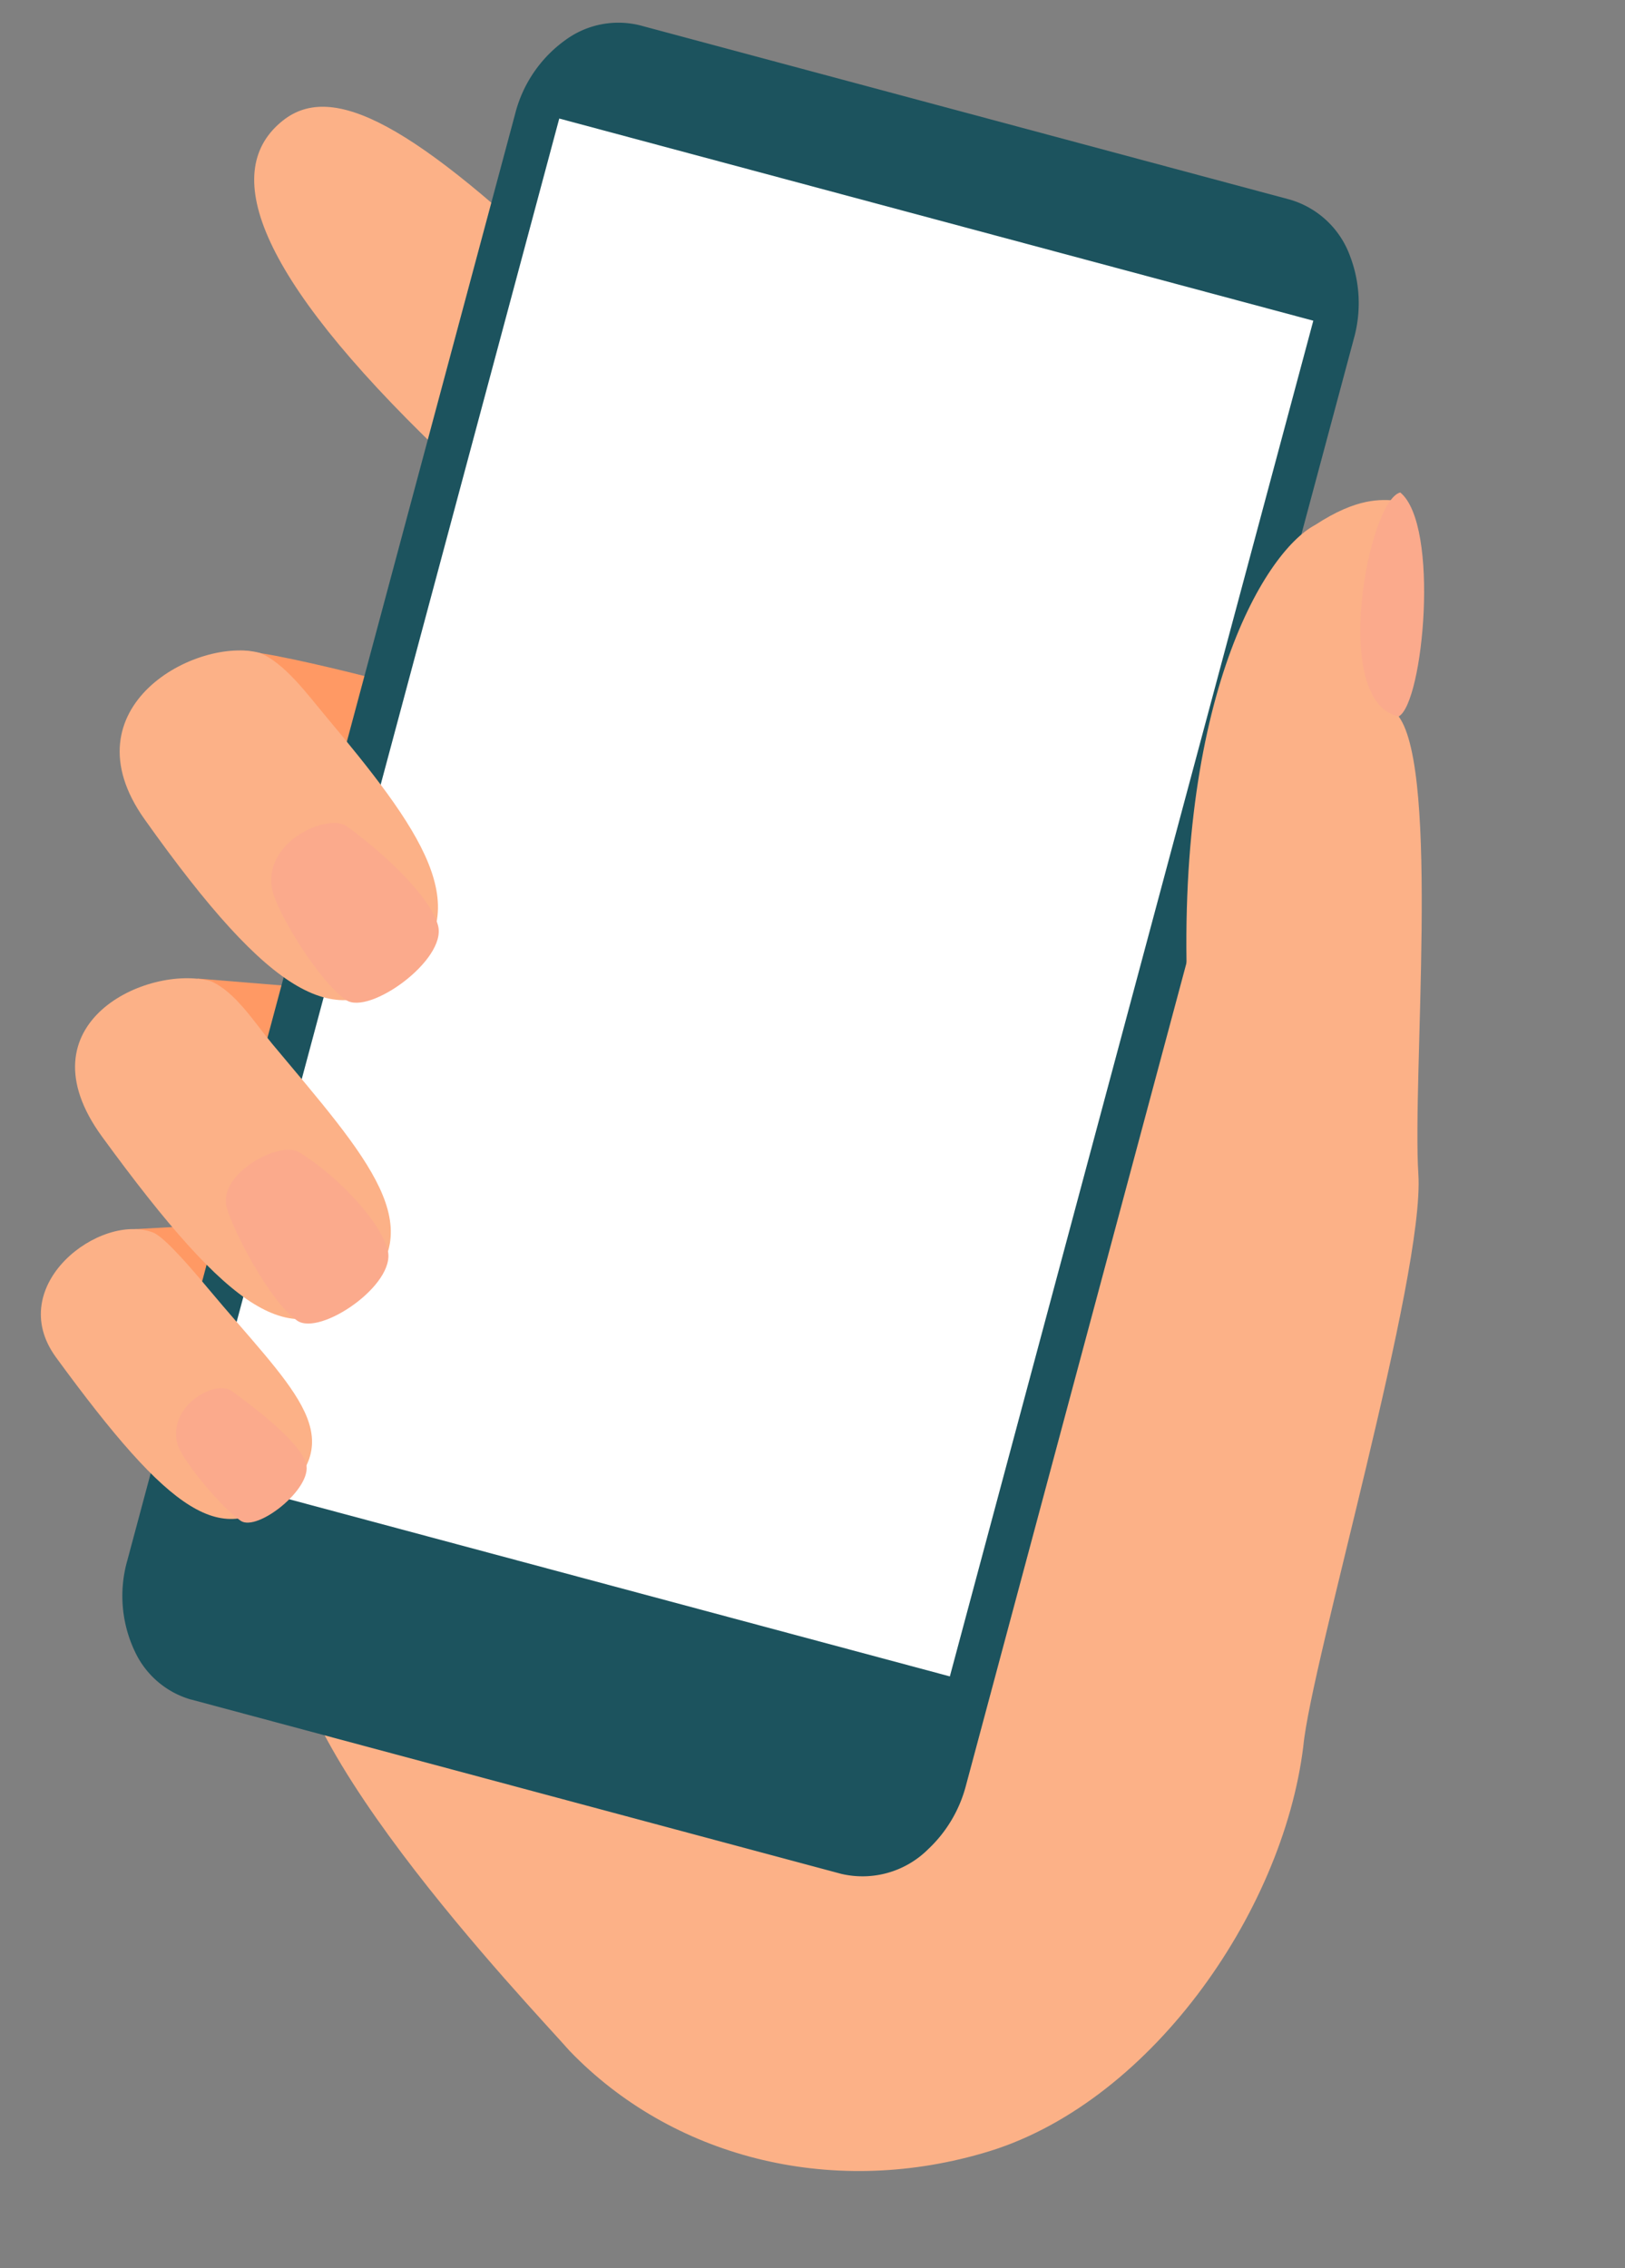
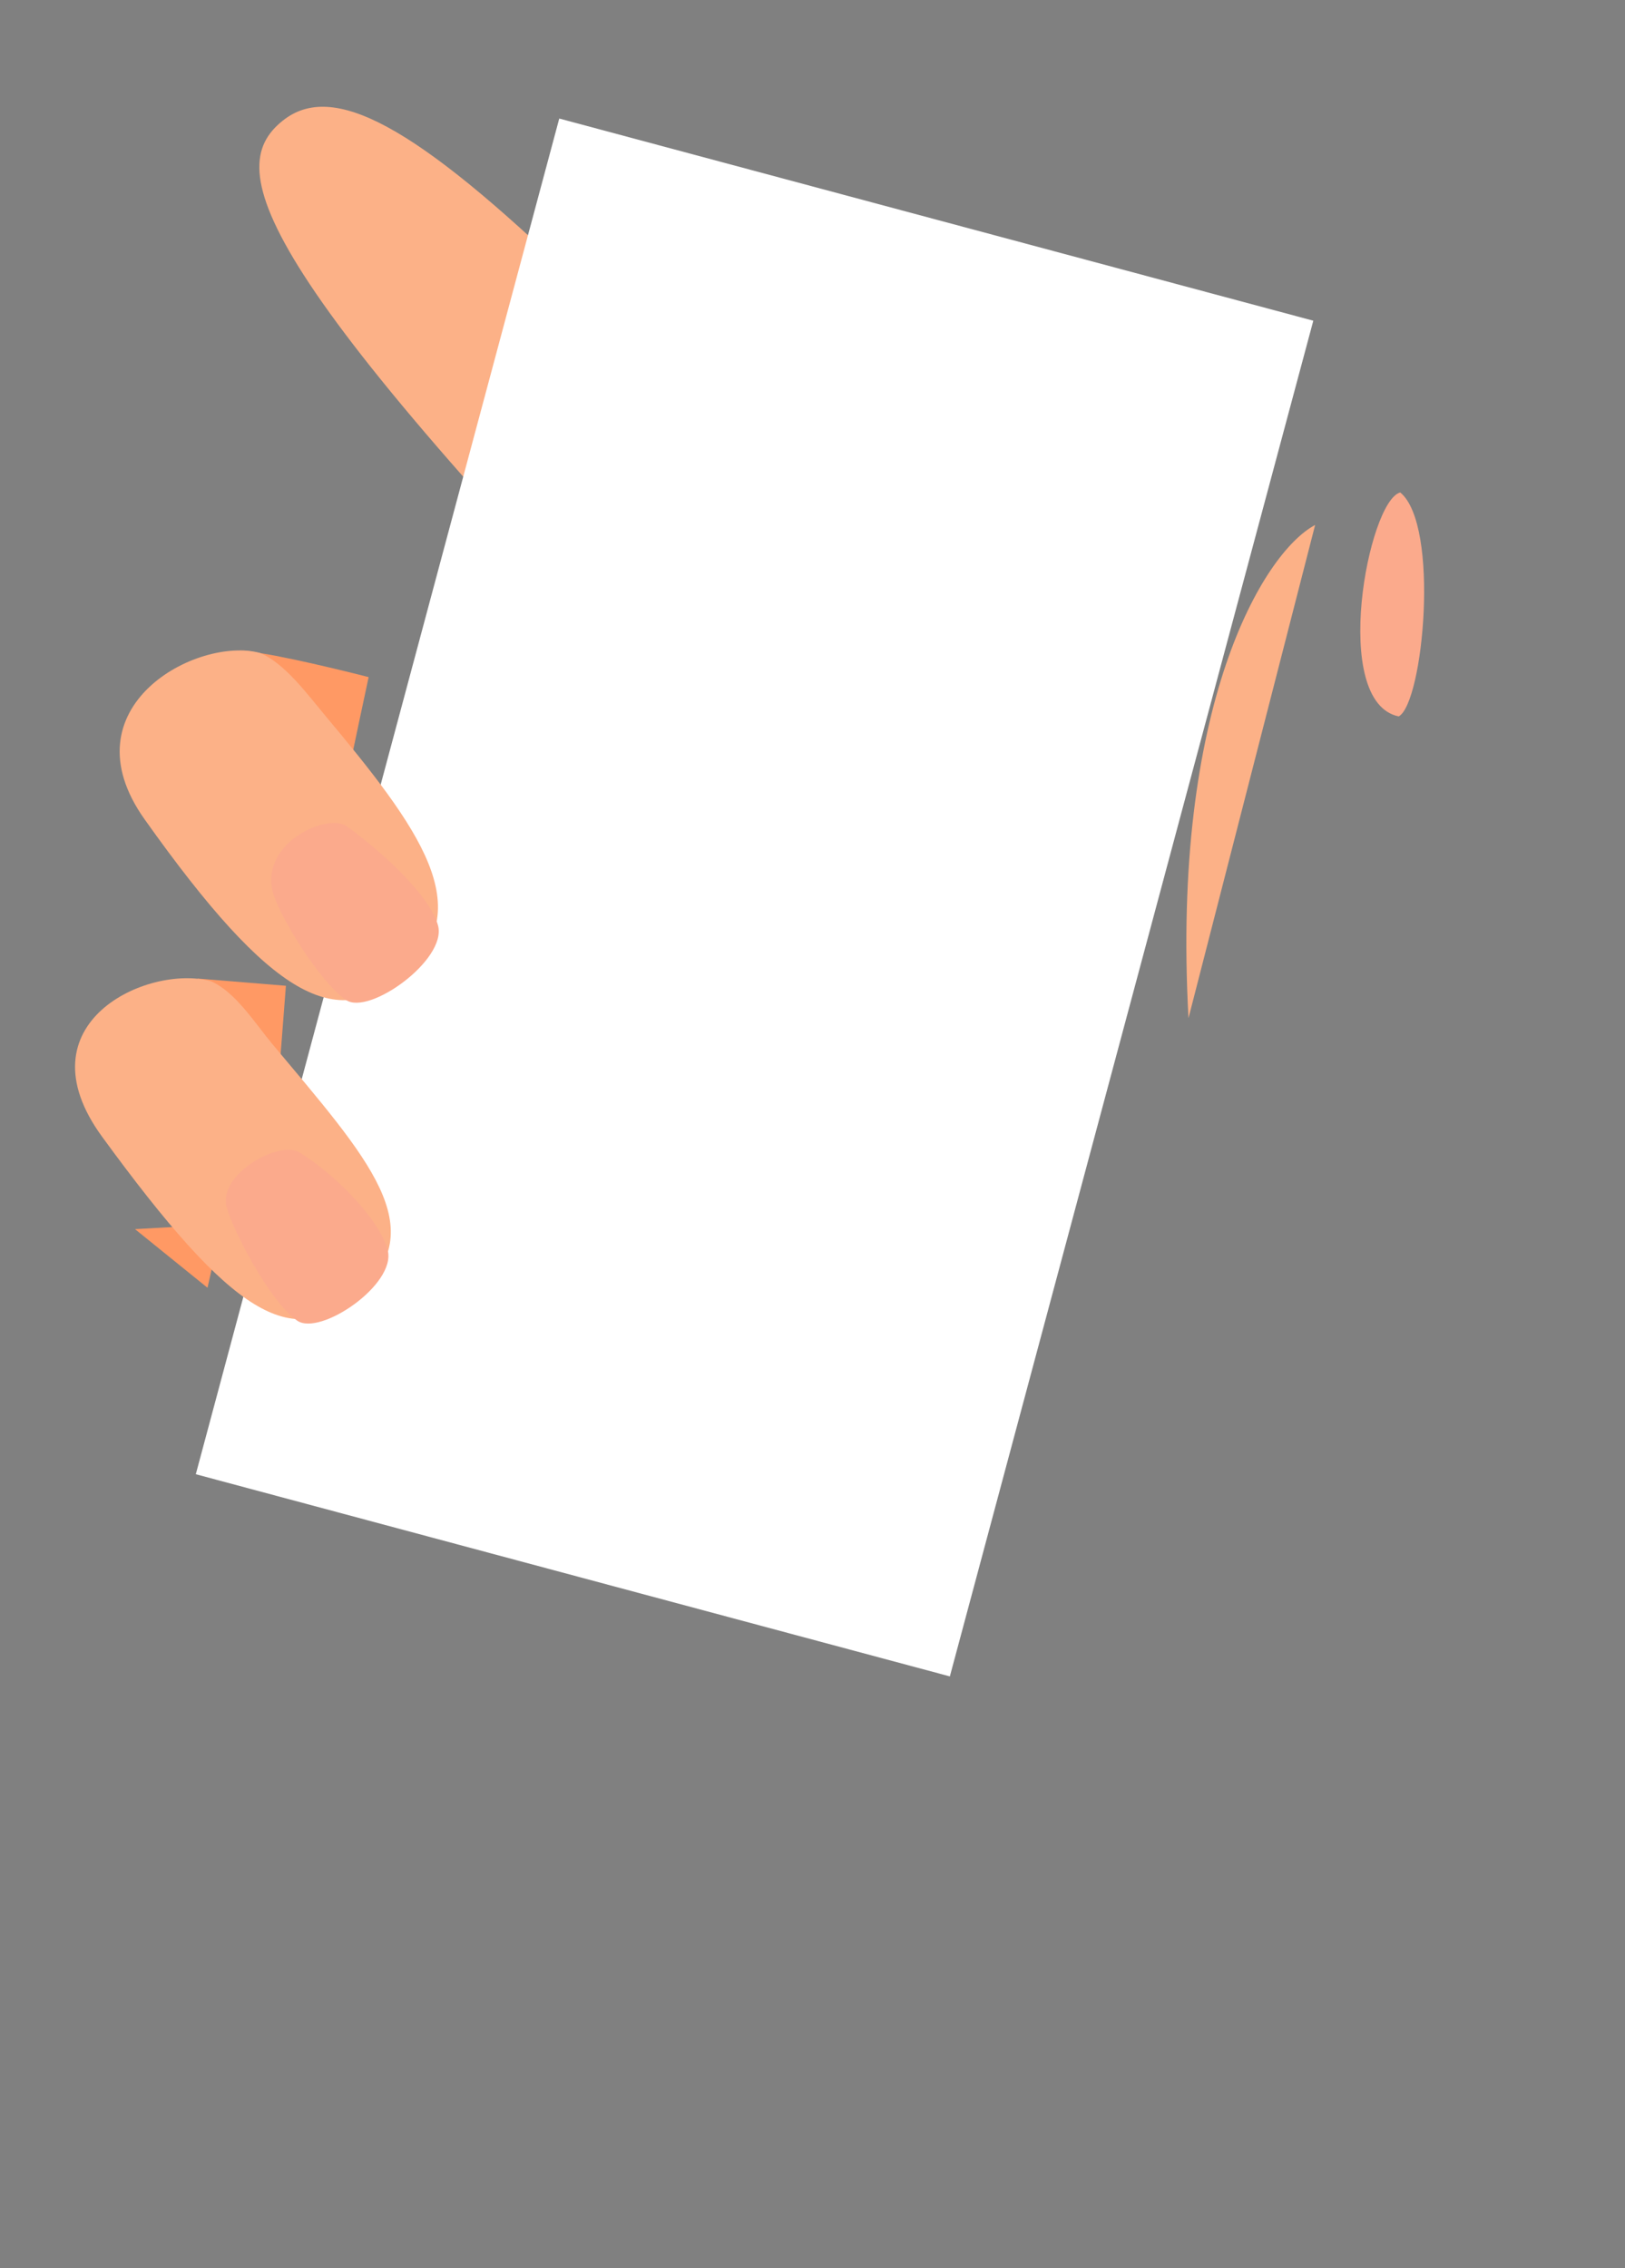
<svg xmlns="http://www.w3.org/2000/svg" width="136.107" height="189.972">
  <rect width="100%" height="100%" fill="#808080" stroke="none" />
  <g data-name="グループ 2417">
    <g data-name="グループ 2418">
      <g data-name="グループ 2415">
        <g data-name="グループ 2419">
-           <path data-name="パス 3700" d="M23.681 10.107c4.168-3.335 11.01.292 24.636 13.439.364.351 10.921 14.147 17.434 18.314l-4.65 21.87c-4.119-4.053-19.994-21.836-24.166-25.835C21.13 22.735 18.545 14.21 23.676 10.11" fill="#fcb187" />
-           <path data-name="パス 3701" d="M117.154 60.002c-1.576-2.141 2.455-17.9-.198-18.079-1.287-.087-3.263-.273-6.802 2.045-1.267.83-14.601 42.783-16.428 51.953 0 0-67.11 33.949-68.932 38.44-3.782 9.322 19.772 33.815 22.918 37.409 8.492 8.818 21.638 12.312 34.552 8.581 13.851-3.915 25.182-20.06 26.899-34.102.663-7.026 10.186-39.437 9.636-47.913-.519-8.037 1.79-33.655-1.648-38.33" fill="#fcb187" />
+           <path data-name="パス 3700" d="M23.681 10.107c4.168-3.335 11.01.292 24.636 13.439.364.351 10.921 14.147 17.434 18.314l-4.65 21.87C21.13 22.735 18.545 14.21 23.676 10.11" fill="#fcb187" />
          <path data-name="パス 3702" d="m20.632 54.492 1.137.202c3.37.533 9.108 2.017 9.108 2.017s-1.323 6.19-1.315 6.199-14.922-8.764-8.928-8.412" fill="#ff9964" />
          <path data-name="パス 3703" d="m11.306 102.943 7.284-.407s-1.216 5.31-1.21 5.318l-6.074-4.912" fill="#ff9964" />
          <path data-name="パス 3704" d="m16.535 81.955 7.412.607-.462 5.972c-.004.012.015.04.002.036-.151-.046-6.957-6.619-6.955-6.617" fill="#ff9964" />
-           <path data-name="パス 3705" d="m16.01 142.341 54.444 14.598a7.792 7.792 0 0 0 7.29-2.066 11.186 11.186 0 0 0 3.163-5.335l32.489-121.176a11.036 11.036 0 0 0-.31-6.89 7.634 7.634 0 0 0-5.037-4.752L53.605 2.123a7.5 7.5 0 0 0-6.21 1.204 10.893 10.893 0 0 0-4.245 6.201L10.661 130.704a10.84 10.84 0 0 0 .68 7.706 7.453 7.453 0 0 0 4.669 3.936" fill="#1c535e" />
          <path data-name="長方形 1482" fill="#fff" d="M46.842 9.928 110 26.86 79.558 140.403 16.4 123.47z" />
          <path data-name="パス 3706" d="M21.766 54.682c2.065.854 3.933 3.407 5.39 5.15 7.973 9.534 13.07 16.353 6.552 21.853-5.487 4.63-10.85 2.08-21.603-13.074-6.685-9.416 4.408-15.336 9.66-13.928" fill="#fcb187" />
-           <path data-name="パス 3707" d="M12.838 103.237c.966.376 3.266 3.09 4.541 4.616 6.985 8.354 11.893 12.236 6.39 17.288-5.103 4.684-9.474 1.687-19.077-11.458-4.405-6.03 3.707-12.177 8.147-10.448" fill="#fcb187" />
          <path data-name="パス 3708" d="M17.623 82.165c2.065.854 3.727 3.528 5.185 5.271 7.973 9.534 13.588 15.528 7.07 21.029-5.486 4.629-10.377 1.756-21.326-13.26-6.949-9.524 3.818-14.447 9.07-13.039" fill="#fcb187" />
          <path data-name="パス 3709" d="M110.153 43.967c-4.378 2.33-12.05 15.188-10.607 41.305Z" fill="#fcb187" />
          <path data-name="パス 3710" d="M117.155 60.001c2.063-1.13 3.462-16.003.13-18.755-2.68.662-5.898 17.56-.132 18.755" fill="#fbaa8c" />
          <path data-name="パス 3711" d="M22.81 74.55c.387 1.839 3.838 7.584 6.174 9.202 1.91 1.323 8.442-3.347 7.709-6.221-.605-2.38-4.559-6.122-7.675-8.342-1.517-1.081-7.068 1.26-6.208 5.362" fill="#fbaa8c" />
-           <path data-name="パス 3712" d="M14.832 120.85c.303 1.318 3.644 5.355 5.326 6.519 1.375.954 6.015-2.684 5.487-4.753-.436-1.712-4.016-4.516-6.253-6.124-1.351-.97-5.283 1.209-4.56 4.358" fill="#fbaa8c" />
          <path data-name="パス 3713" d="M18.976 101.07c.458 1.82 3.581 7.92 5.918 9.538 1.91 1.322 8.314-3.025 7.582-5.899-.605-2.378-4.153-6.211-7.42-8.202-1.65-1.008-6.778 1.8-6.081 4.568" fill="#fbaa8c" />
        </g>
      </g>
    </g>
  </g>
</svg>